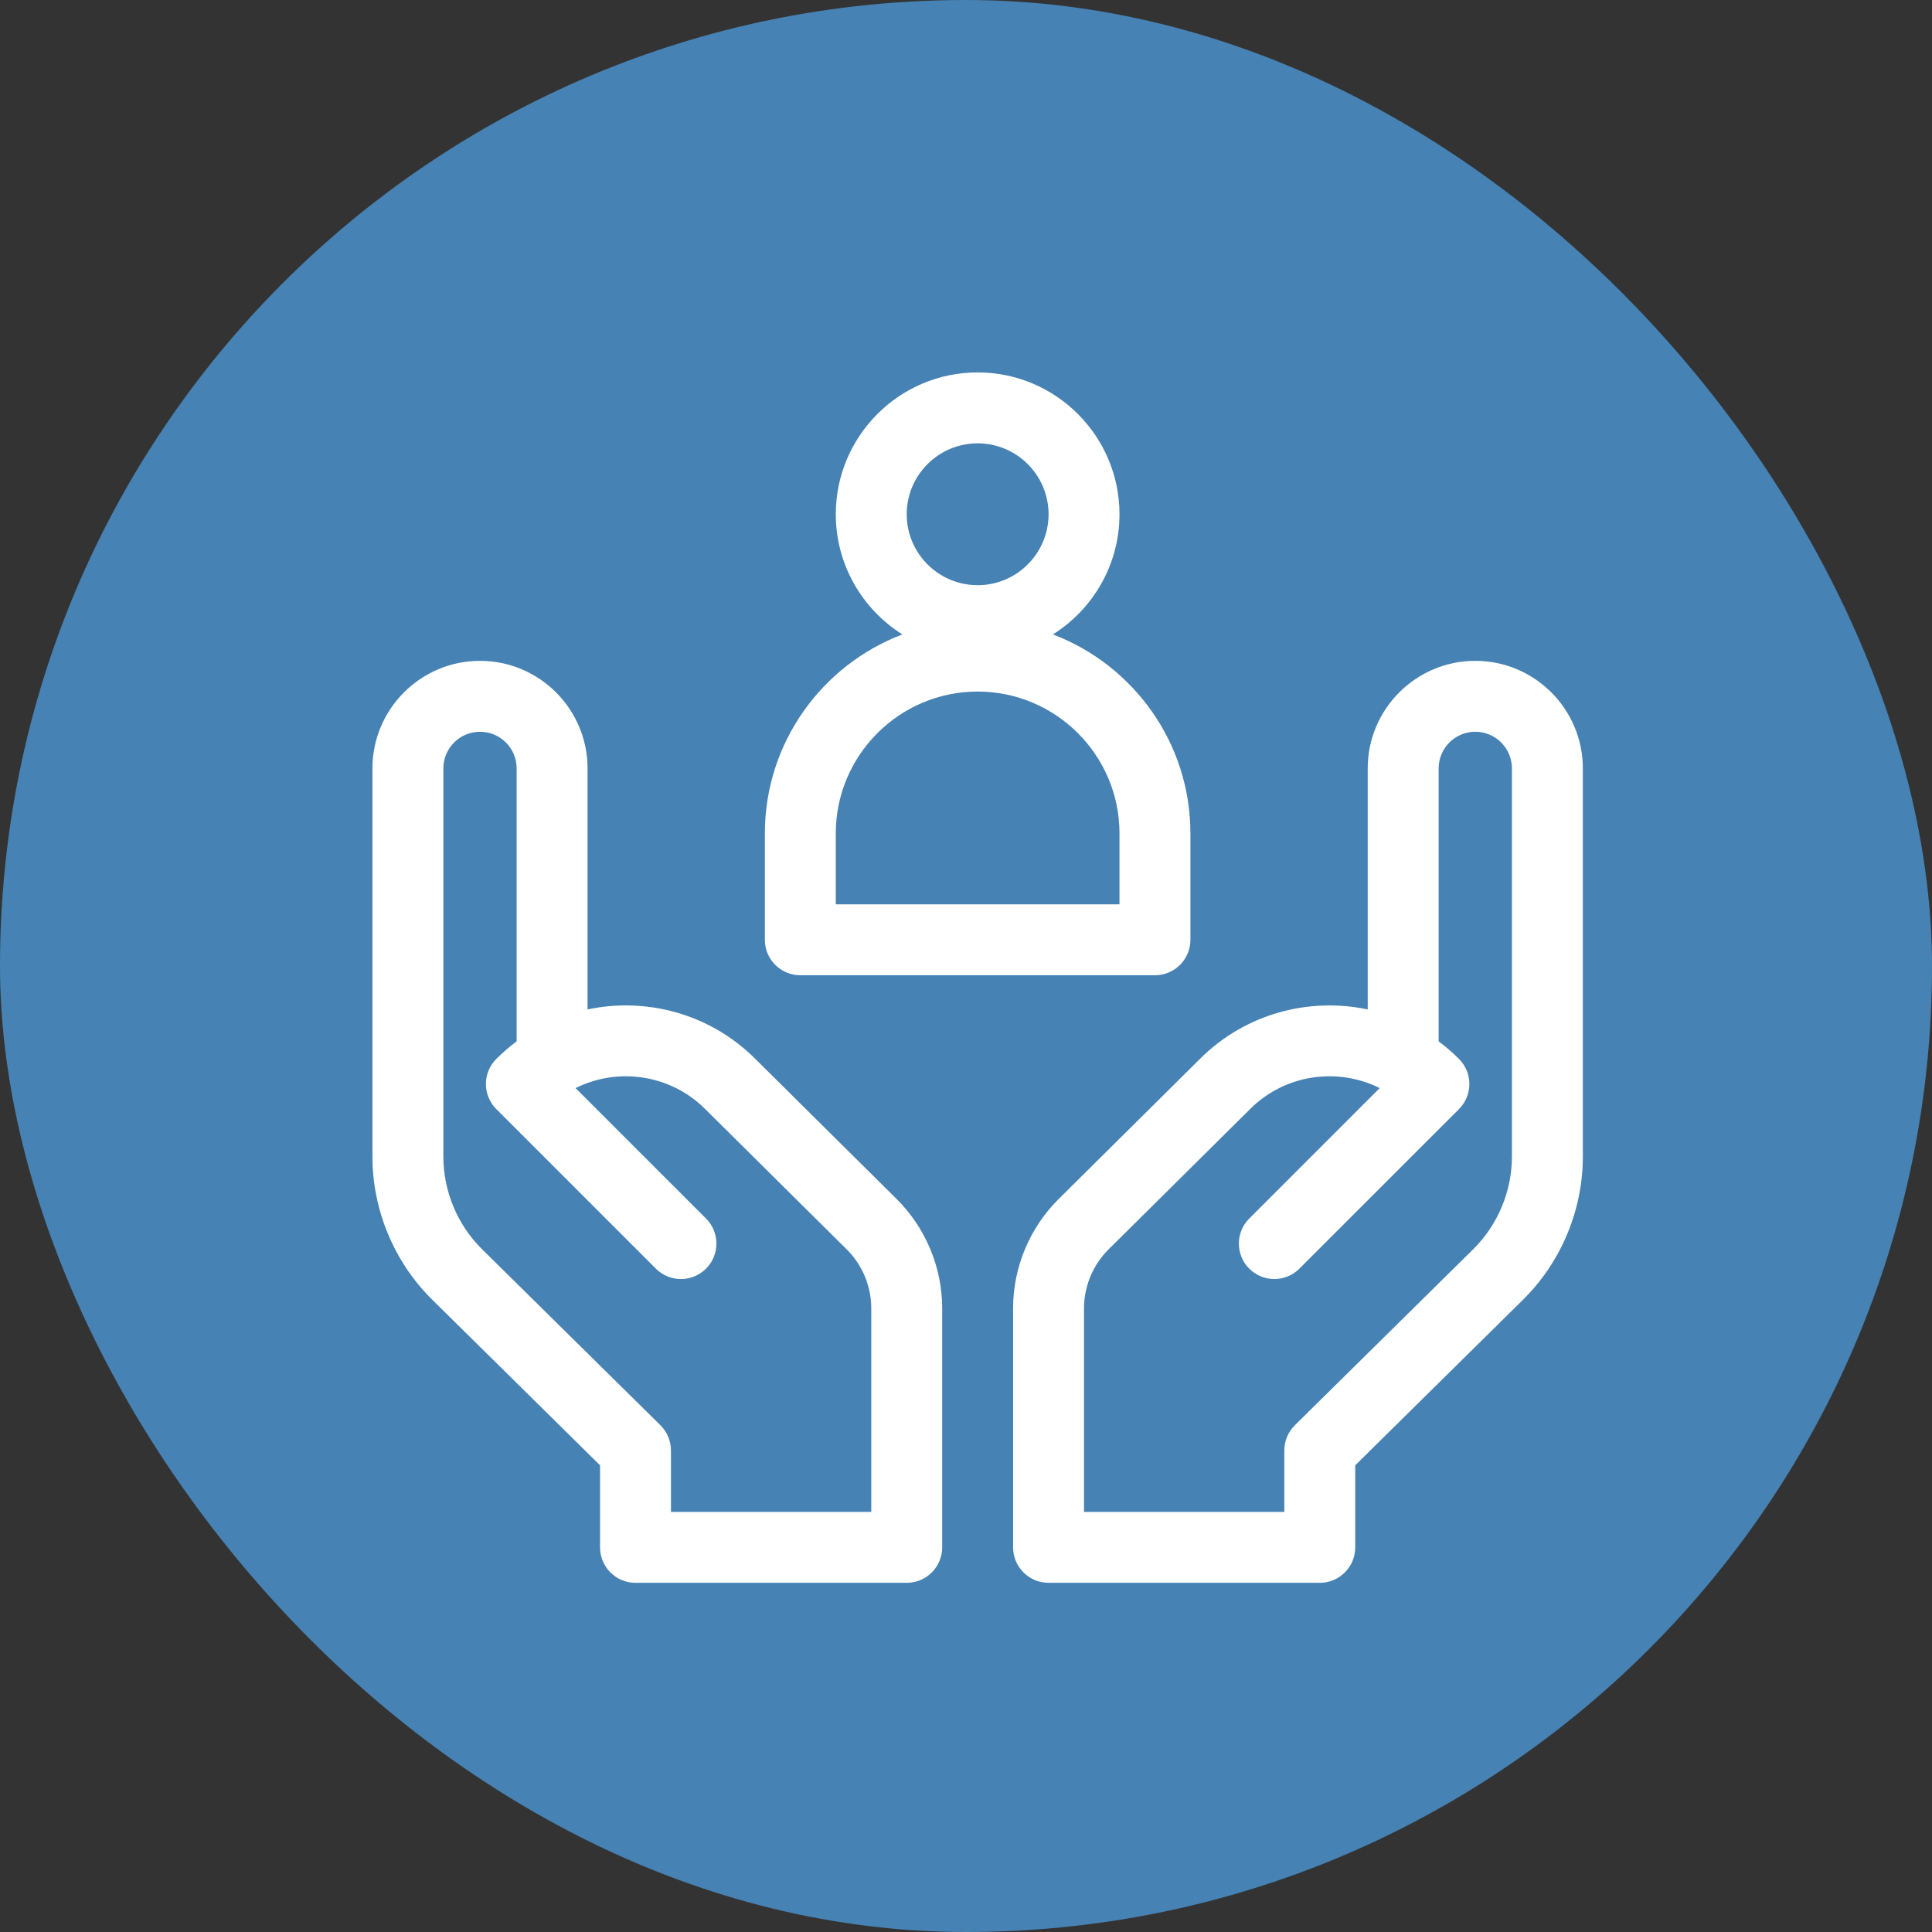
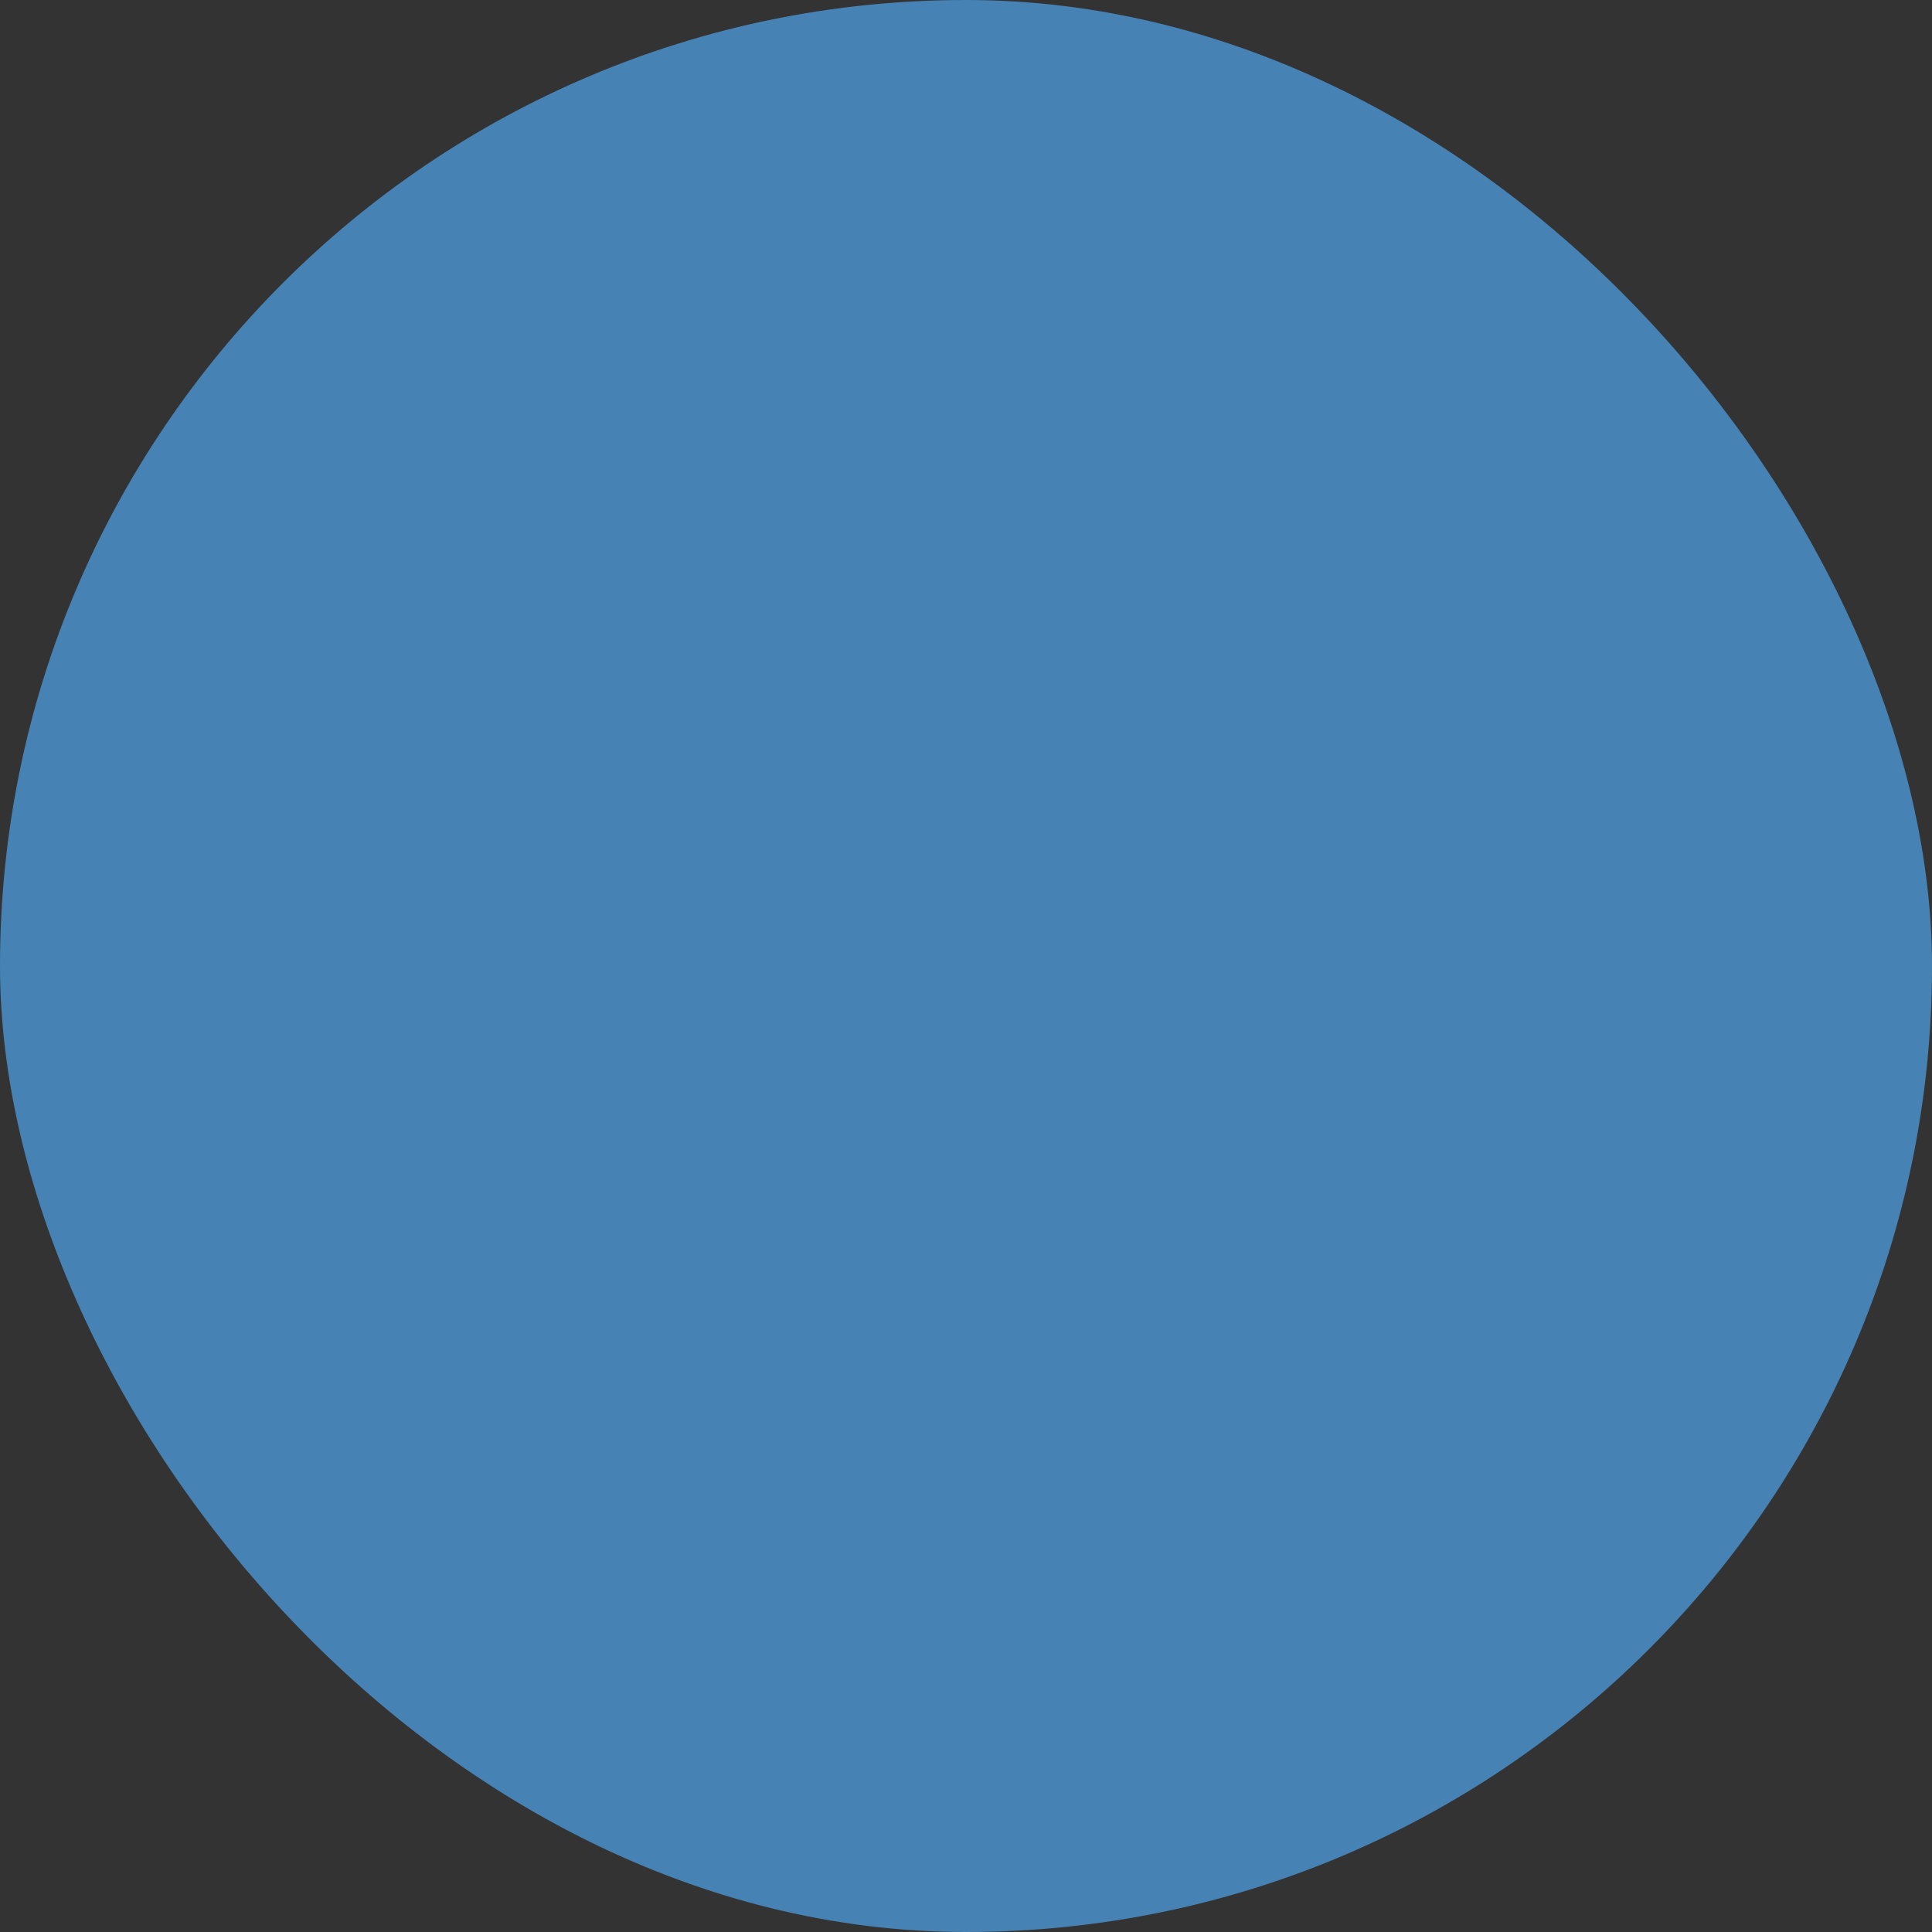
<svg xmlns="http://www.w3.org/2000/svg" width="83" height="83" viewBox="0 0 83 83" fill="none">
  <rect x="0" y="0" width="83" height="83" fill="#333333" stroke="none" />
  <rect width="83" height="83" rx="41.5" fill="#4682B4" />
  <g clip-path="url(#clip0_6059_60)">
-     <path d="M32.427 45.469C30.477 43.535 27.753 42.834 25.242 43.366V33.011C25.242 30.463 23.169 28.39 20.621 28.39C18.073 28.39 16 30.463 16 33.011V49.691C16 51.985 16.936 54.225 18.569 55.836L25.778 62.95V66.476C25.778 67.317 26.46 67.999 27.301 67.999H38.953C39.794 67.999 40.477 67.317 40.477 66.476V56.201C40.477 54.453 39.765 52.745 38.523 51.514L32.427 45.469ZM37.43 64.953H28.825V62.313C28.825 61.905 28.661 61.514 28.371 61.228L20.709 53.667C19.653 52.625 19.047 51.175 19.047 49.691V33.011C19.047 32.143 19.753 31.437 20.621 31.437C21.489 31.437 22.195 32.143 22.195 33.011V44.738C21.89 44.965 21.598 45.216 21.321 45.493C20.726 46.088 20.726 47.052 21.321 47.647L28.177 54.503C28.772 55.097 29.736 55.097 30.331 54.503C30.926 53.908 30.926 52.943 30.331 52.348L24.728 46.745C26.527 45.847 28.779 46.143 30.282 47.633L36.378 53.677C37.047 54.34 37.43 55.26 37.43 56.202V64.953H37.43Z" fill="white" />
-     <path d="M63.379 28.39C60.831 28.39 58.758 30.463 58.758 33.011V43.366C56.247 42.835 53.523 43.535 51.573 45.469L45.477 51.514C44.235 52.745 43.523 54.453 43.523 56.201V66.476C43.523 67.317 44.206 67.999 45.047 67.999H56.699C57.54 67.999 58.222 67.317 58.222 66.476V62.95L65.431 55.836C67.064 54.225 68 51.985 68 49.691V33.011C68 30.463 65.927 28.39 63.379 28.39ZM64.953 49.691C64.953 51.175 64.347 52.625 63.291 53.667L55.629 61.228C55.339 61.515 55.175 61.905 55.175 62.313V64.953H46.57V56.201C46.57 55.26 46.954 54.34 47.622 53.677L53.718 47.633C55.221 46.142 57.472 45.847 59.272 46.745L53.669 52.348C53.074 52.943 53.074 53.907 53.669 54.502C54.264 55.097 55.228 55.097 55.823 54.502L62.679 47.647C63.274 47.052 63.274 46.087 62.679 45.493C62.402 45.216 62.11 44.964 61.805 44.738V33.011C61.805 32.143 62.511 31.437 63.379 31.437C64.247 31.437 64.953 32.143 64.953 33.011V49.691Z" fill="white" />
-     <path d="M34.383 41.898H49.617C50.459 41.898 51.141 41.216 51.141 40.374V35.804C51.141 31.902 48.682 28.564 45.233 27.255C46.95 26.176 48.094 24.266 48.094 22.093C48.094 18.733 45.36 15.999 42 15.999C38.64 15.999 35.906 18.733 35.906 22.093C35.906 24.266 37.05 26.176 38.767 27.255C35.318 28.564 32.859 31.902 32.859 35.804V40.374C32.859 41.216 33.541 41.898 34.383 41.898ZM42 19.046C43.68 19.046 45.047 20.413 45.047 22.093C45.047 23.773 43.68 25.14 42 25.14C40.32 25.14 38.953 23.773 38.953 22.093C38.953 20.413 40.32 19.046 42 19.046ZM35.906 35.804C35.906 32.444 38.64 29.71 42 29.71C45.36 29.71 48.094 32.444 48.094 35.804V38.851H35.906V35.804Z" fill="white" />
+     <path d="M34.383 41.898H49.617C50.459 41.898 51.141 41.216 51.141 40.374V35.804C51.141 31.902 48.682 28.564 45.233 27.255C46.95 26.176 48.094 24.266 48.094 22.093C48.094 18.733 45.36 15.999 42 15.999C38.64 15.999 35.906 18.733 35.906 22.093C35.906 24.266 37.05 26.176 38.767 27.255C35.318 28.564 32.859 31.902 32.859 35.804V40.374C32.859 41.216 33.541 41.898 34.383 41.898ZM42 19.046C43.68 19.046 45.047 20.413 45.047 22.093C45.047 23.773 43.68 25.14 42 25.14C40.32 25.14 38.953 23.773 38.953 22.093C38.953 20.413 40.32 19.046 42 19.046ZM35.906 35.804C35.906 32.444 38.64 29.71 42 29.71V38.851H35.906V35.804Z" fill="white" />
  </g>
  <defs>
    <clipPath id="clip0_6059_60">
-       <rect width="52" height="52" fill="white" transform="translate(16 15.999)" />
-     </clipPath>
+       </clipPath>
  </defs>
</svg>